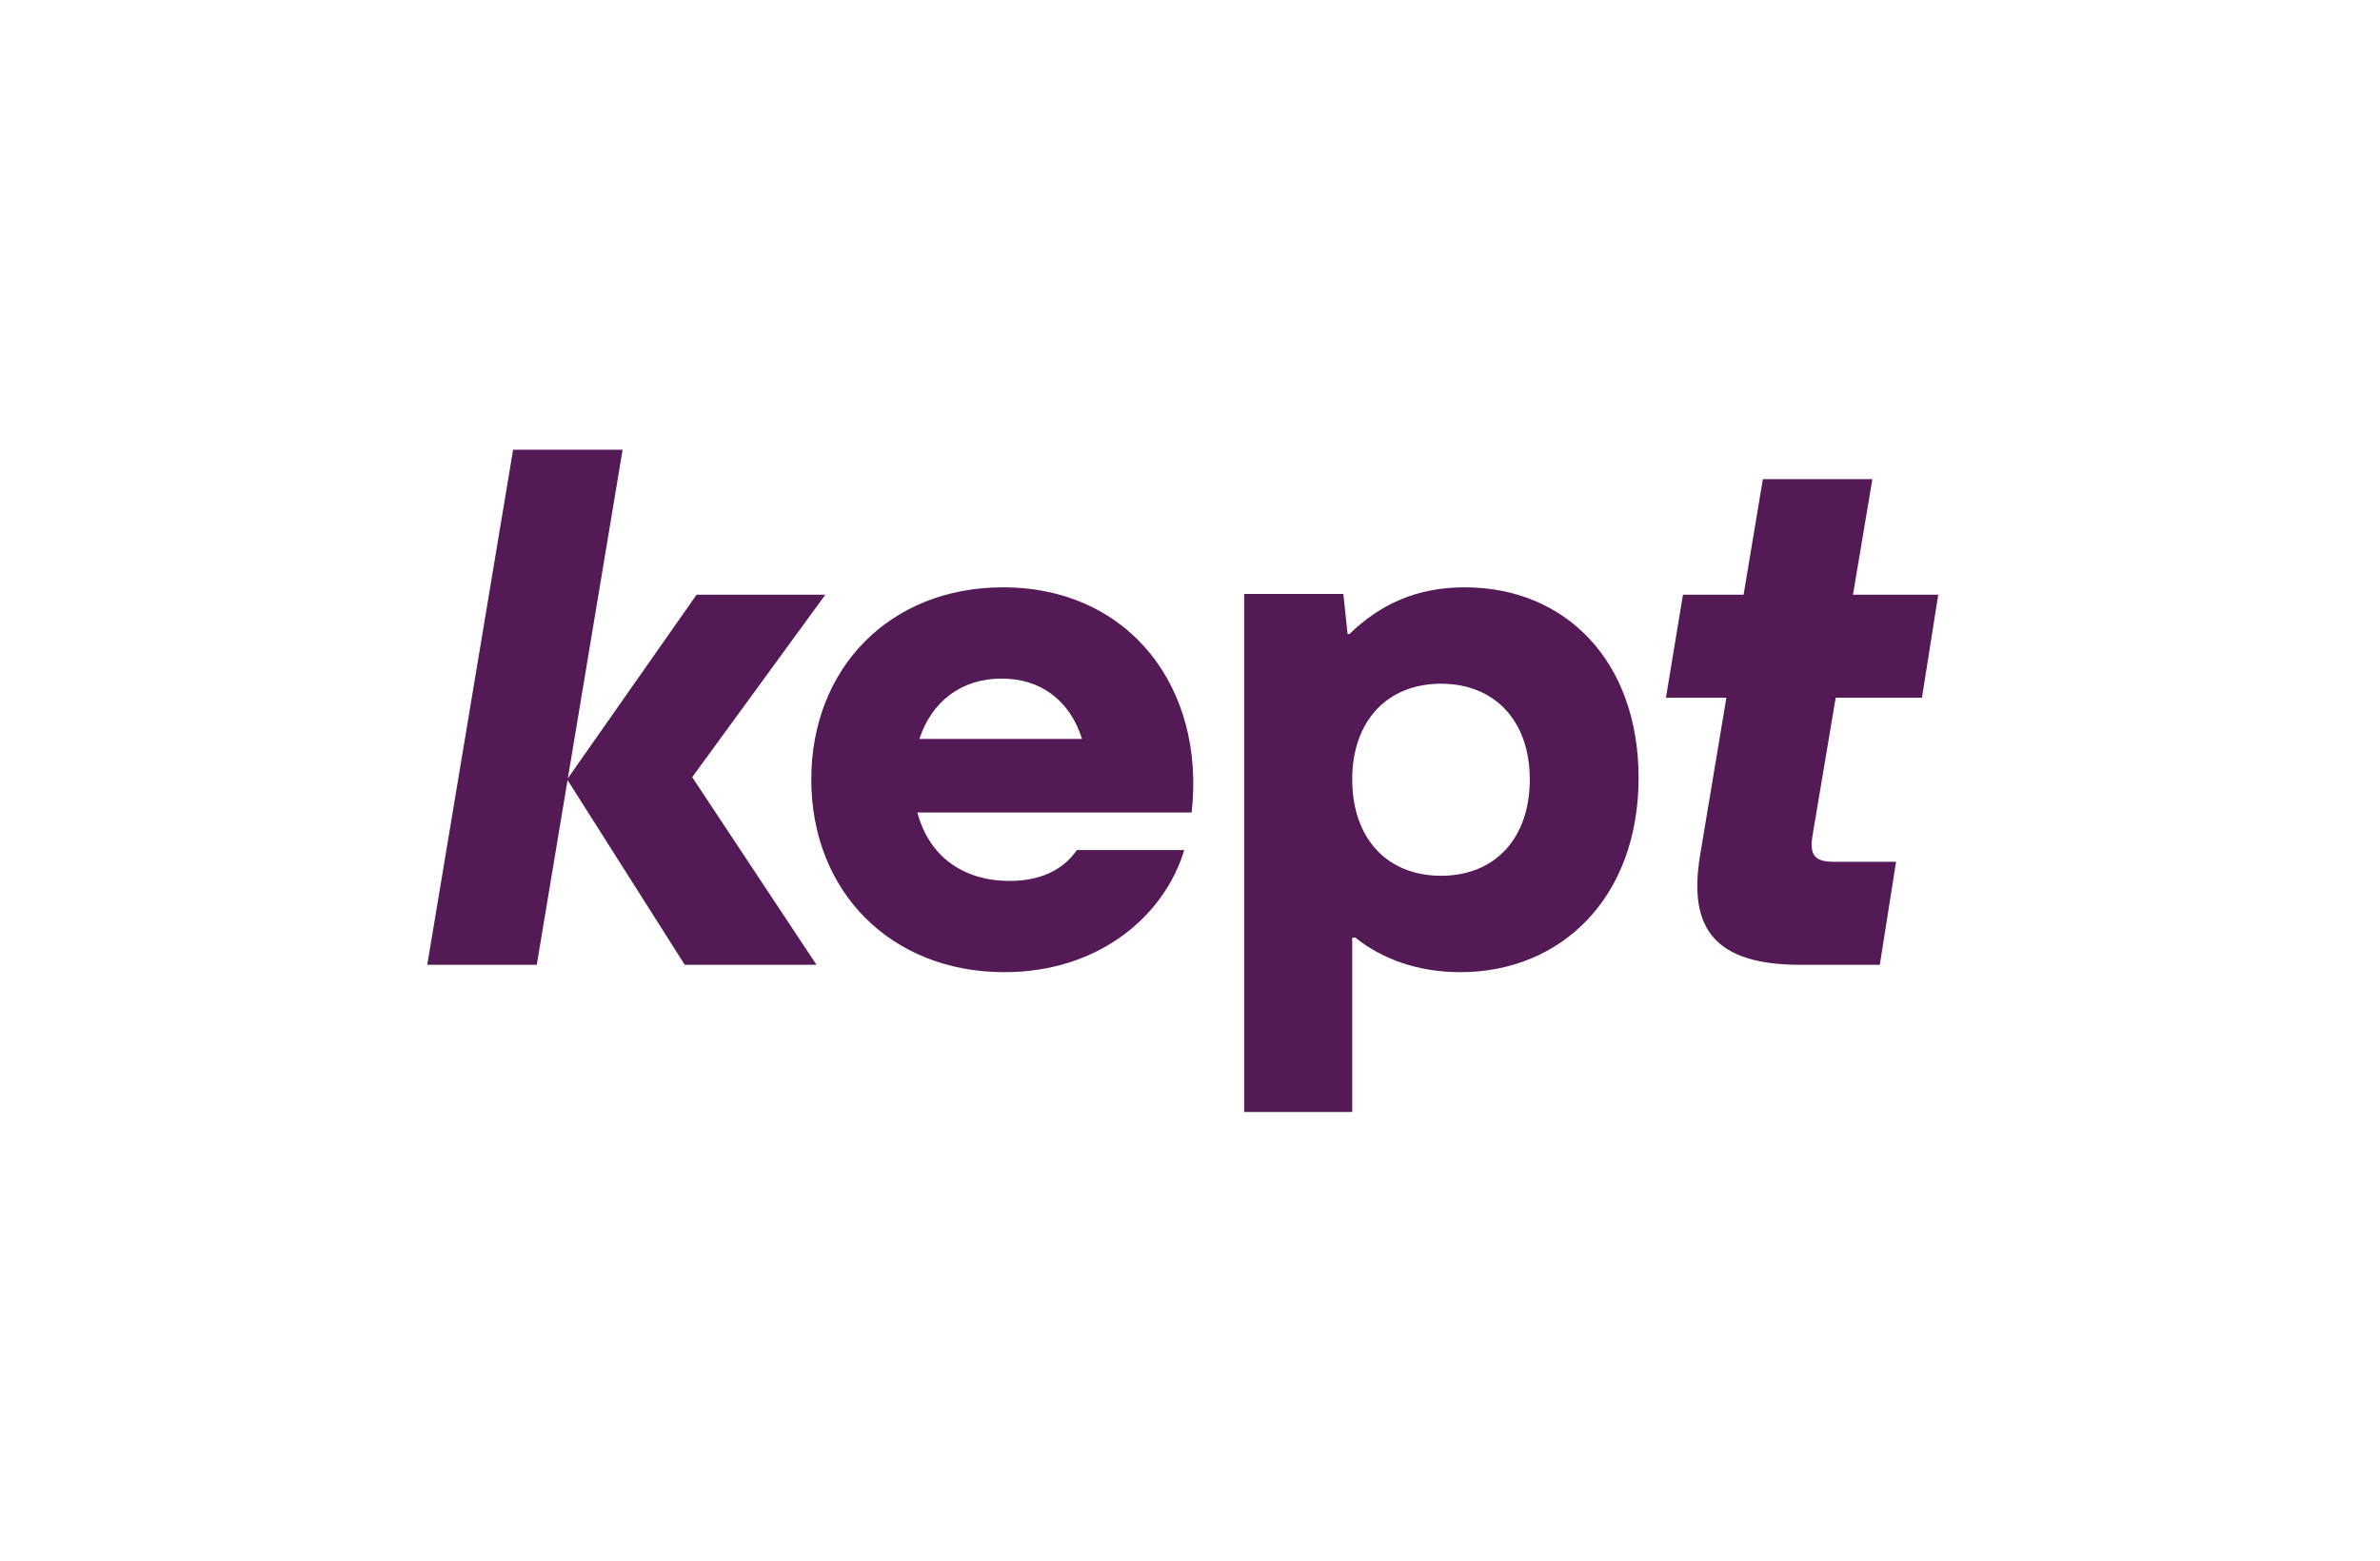
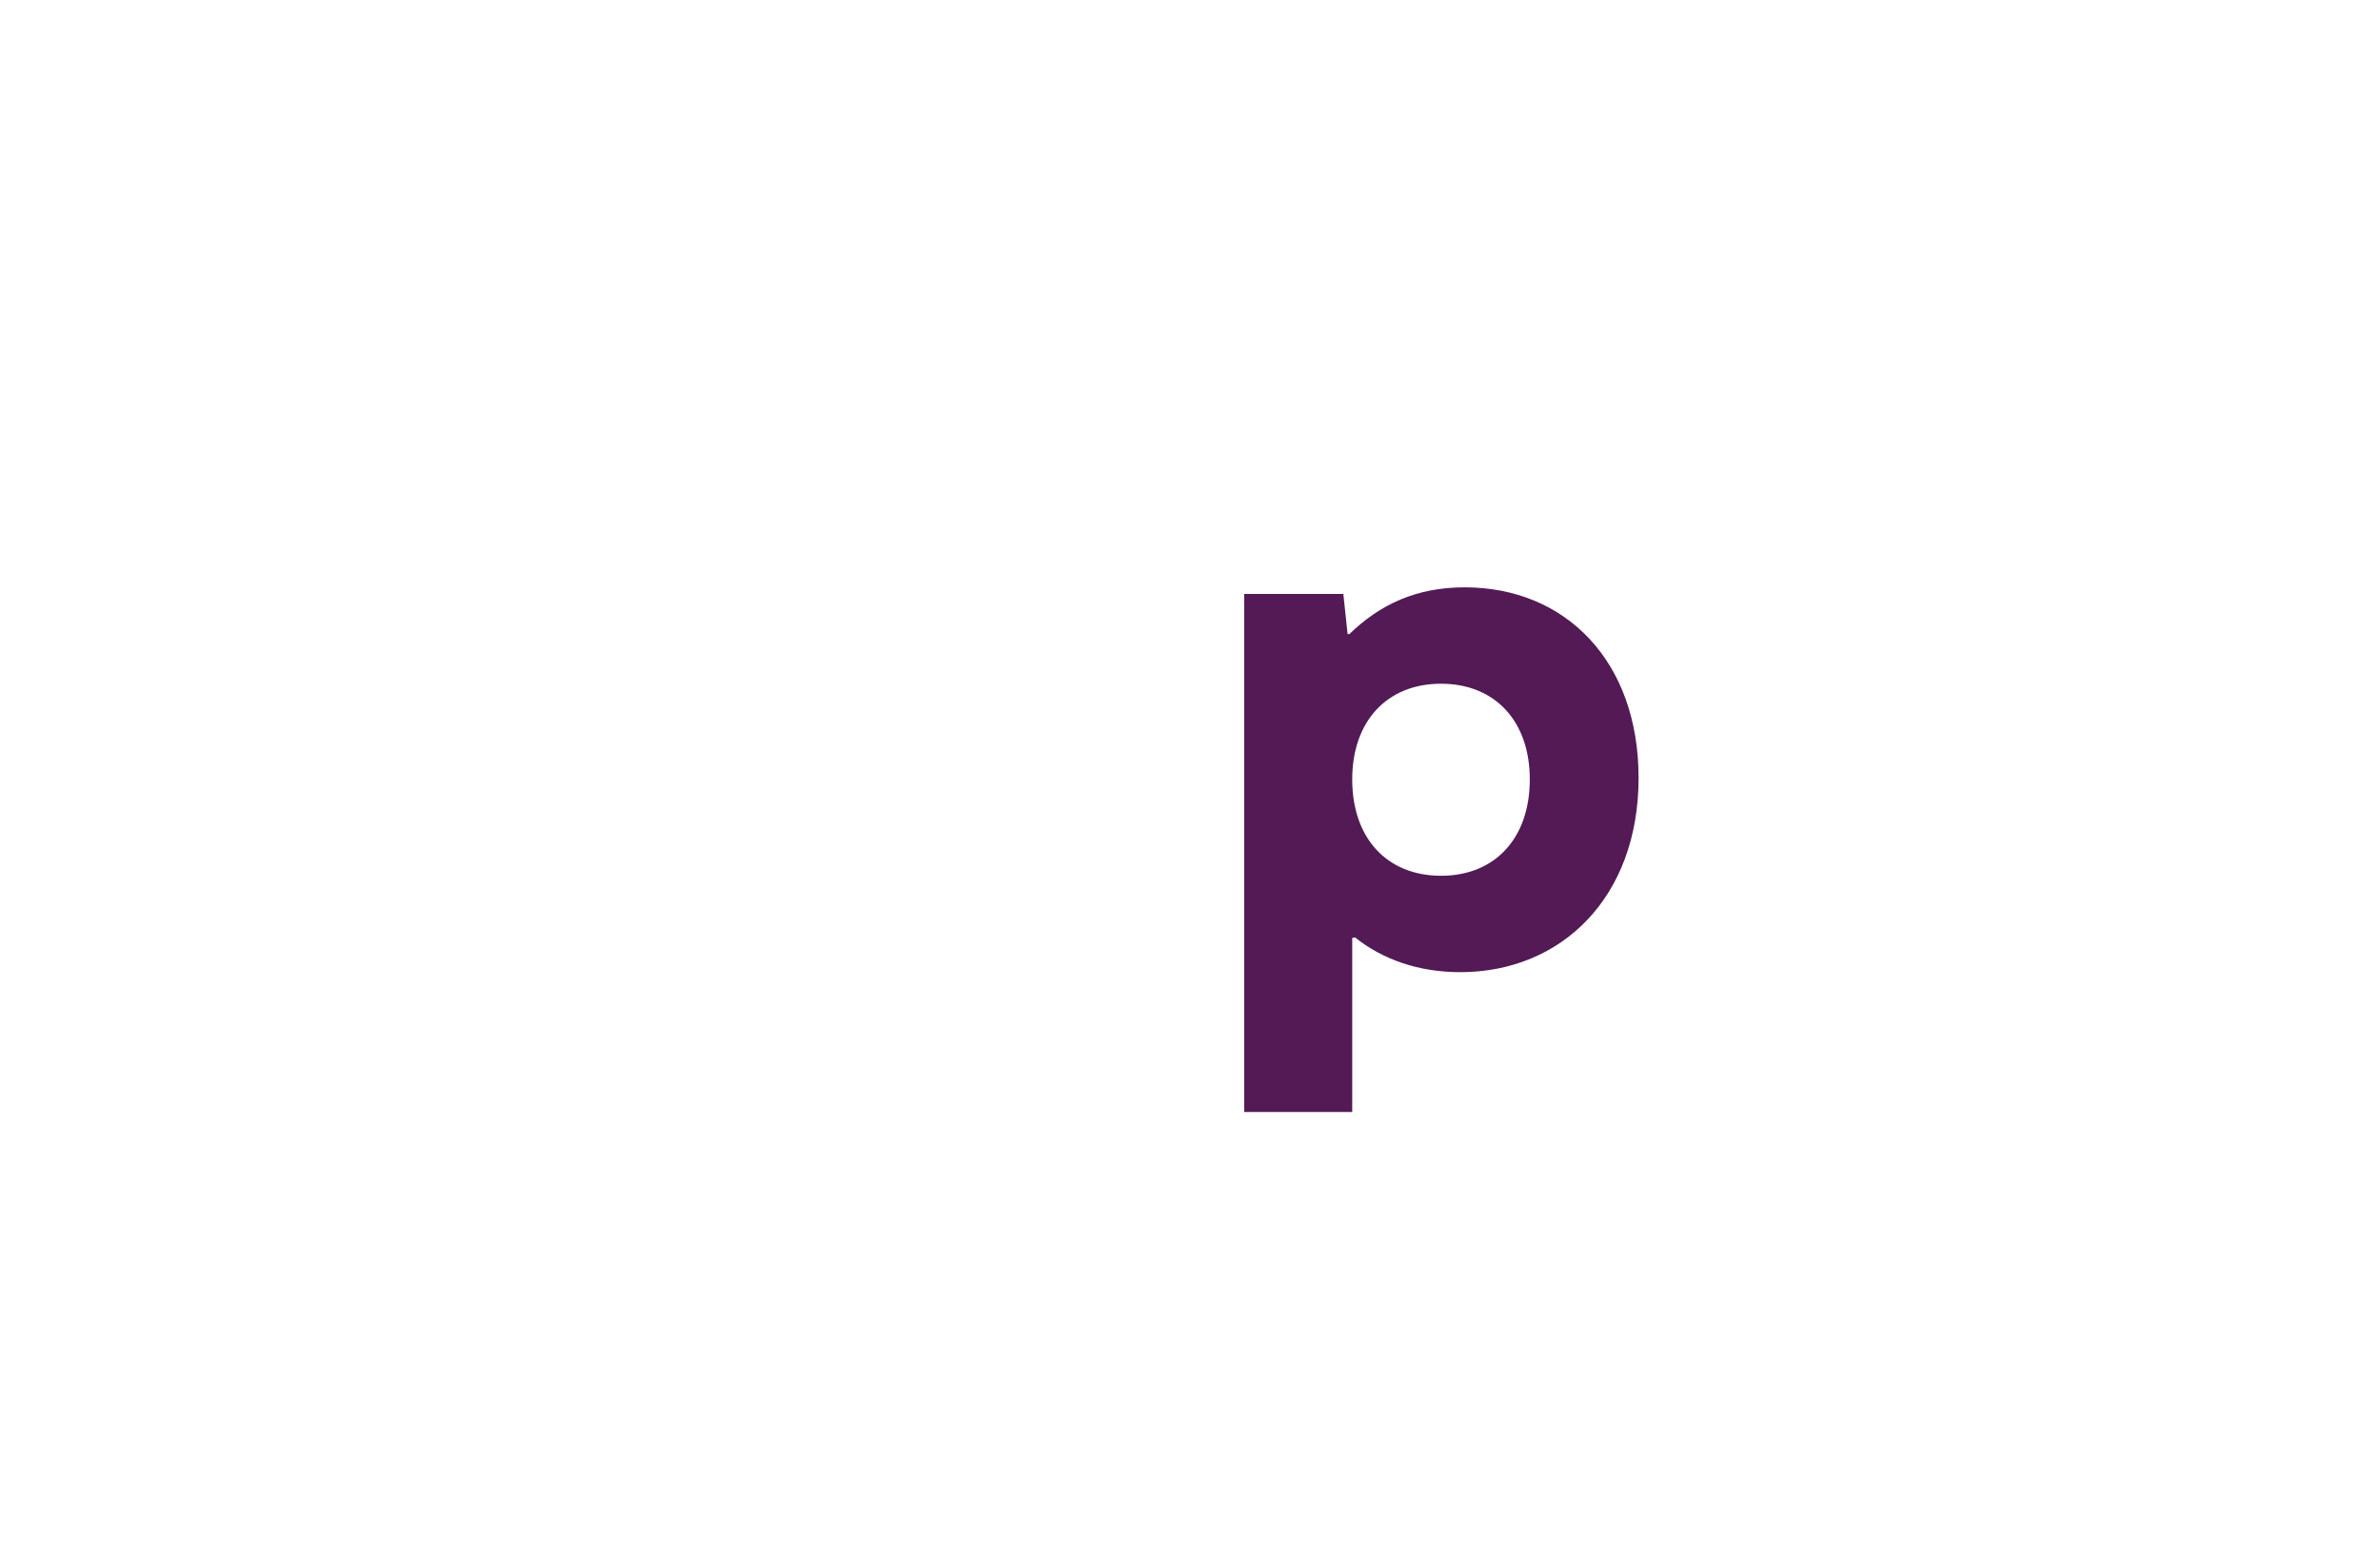
<svg xmlns="http://www.w3.org/2000/svg" width="2217" height="1454" viewBox="0 0 2217 1454" fill="none">
-   <path d="M768.831 554.054H648.897L528.963 725.148L579.97 419H477.956L398 898.889H500.013L528.687 726.781L637.869 898.889H760.56L644.789 724.058L768.831 554.054Z" fill="#531A56" />
  <path d="M1364.38 547.199C1319.39 547.199 1285.5 563.077 1256.81 590.903L1255.3 590.636L1251.34 553.369H1158.97V1036H1259.61V873.887L1262.26 873.345C1287.95 894.049 1321.81 905.745 1360.24 905.745C1454.67 905.745 1526.36 835.818 1526.36 724.758C1526.36 615.755 1458.12 547.199 1364.38 547.199ZM1342.32 815.937C1292 815.937 1259.61 780.974 1259.61 726.129C1259.61 671.97 1292 637.007 1342.32 637.007C1392.64 637.007 1425.03 671.97 1425.03 726.129C1425.03 780.974 1392.64 815.937 1342.32 815.937Z" fill="#531A56" />
-   <path d="M934.25 547.199C828.791 547.199 755.727 622.61 755.727 726.129C755.727 831.019 830.169 905.745 935.63 905.745C1024.55 905.745 1085.2 852.27 1103.12 791.943H1003.18C989.393 811.824 967.337 820.736 940.454 820.736C896.389 820.736 864.965 796.941 854.577 756.979H1110.02C1123.11 641.12 1052.12 547.199 934.25 547.199ZM932.872 632.208C969.486 632.208 996.596 652.515 1007.91 688.424H856.465C867.867 653.427 895.823 632.208 932.872 632.208Z" fill="#531A56" />
-   <path d="M1709.97 650.036H1790.33L1805.5 554.057H1726.08L1744.15 446.425H1642.14L1624.18 554.057H1567.7L1551.84 650.036H1608.15L1583.55 797.429C1572.52 865.299 1597.34 898.891 1677.29 898.891H1751.05L1766.21 802.915H1708.31C1690.39 802.915 1685.57 796.745 1688.32 778.919L1709.97 650.036Z" fill="#531A56" />
</svg>